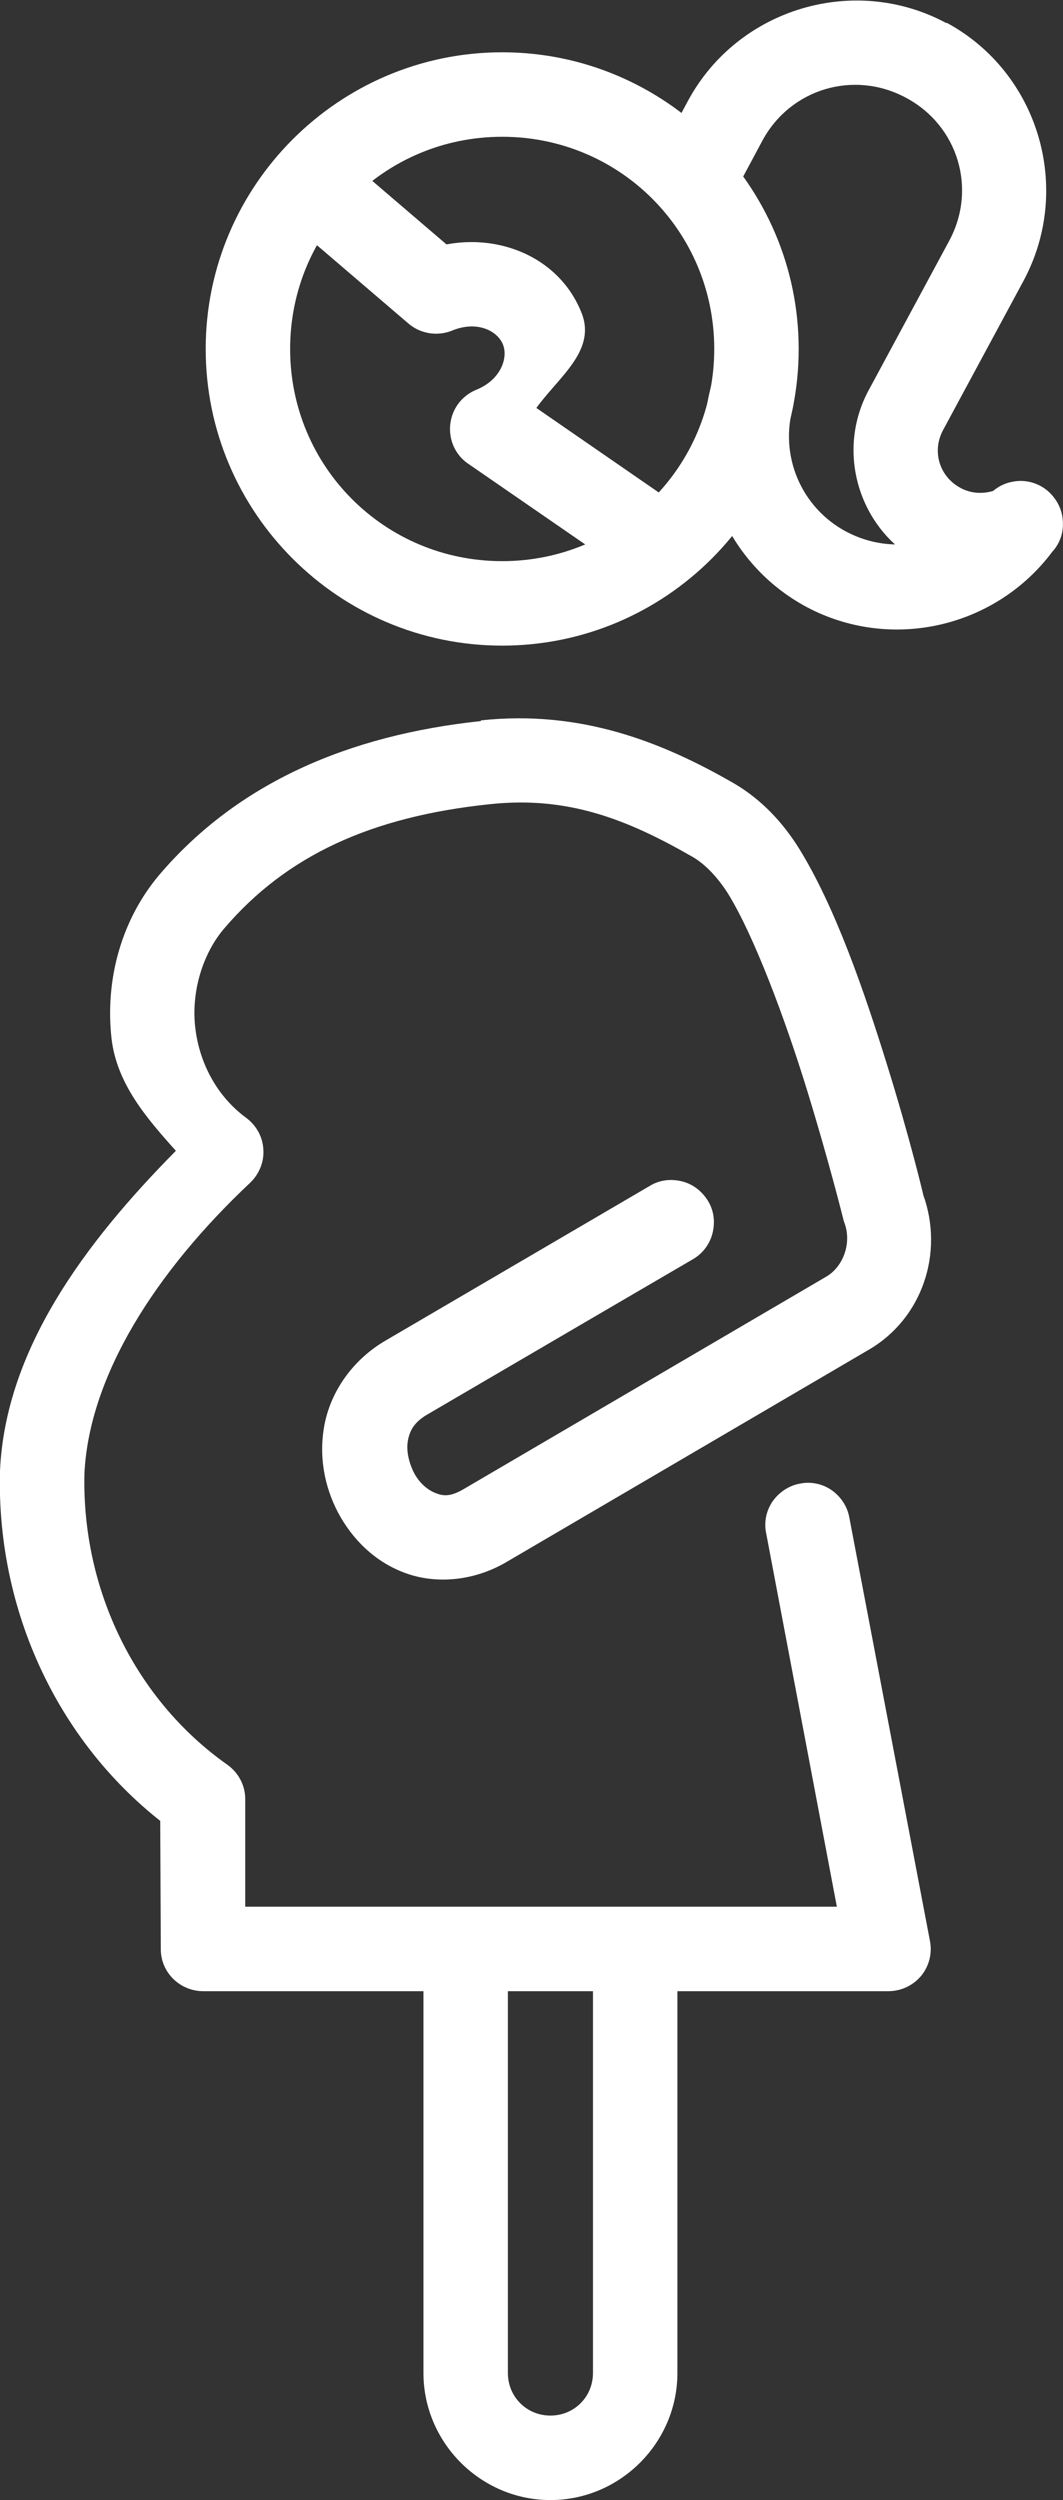
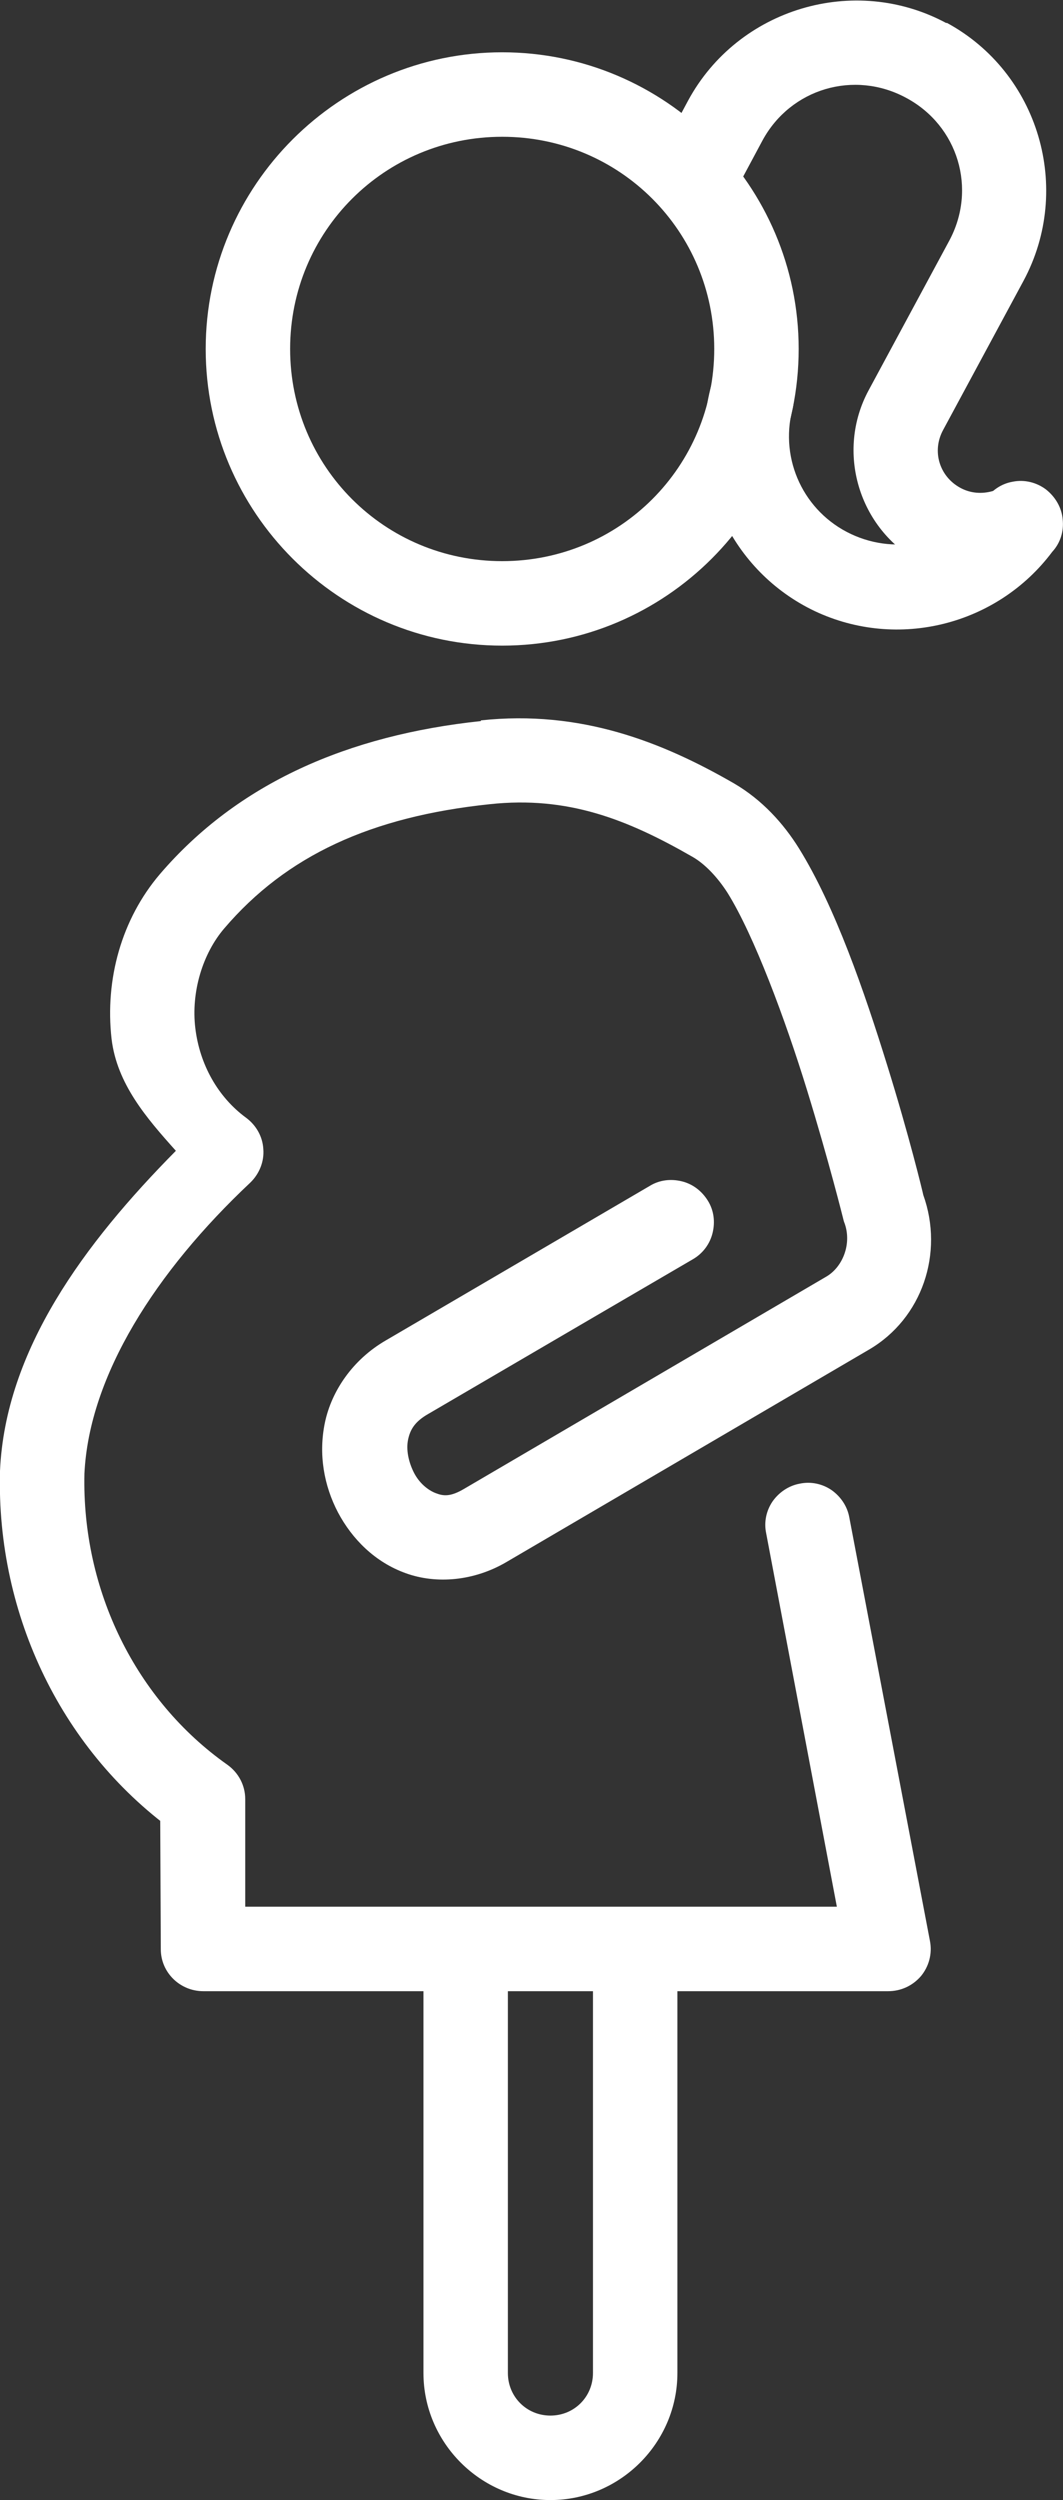
<svg xmlns="http://www.w3.org/2000/svg" id="Capa_1" viewBox="0 0 31.73 74.58">
  <rect x="0" y="0" width="31.73" height="74.58" fill="#333333" stroke="none" />
  <defs>
    <style>.cls-1{fill:#fff;}</style>
  </defs>
  <path class="cls-1" d="m14.99,1.56c-4.87,0-8.85,3.97-8.85,8.85s3.97,8.85,8.85,8.85,8.85-3.97,8.85-8.85S19.86,1.56,14.99,1.56Zm0,2.52c3.51,0,6.33,2.82,6.33,6.33s-2.82,6.33-6.33,6.33-6.33-2.82-6.33-6.33,2.82-6.33,6.33-6.33Z" />
-   <path class="cls-1" d="m9.95,4.41l-1.64,1.92,3.88,3.32c.36.31.87.39,1.31.21.73-.3,1.34,0,1.51.41.17.41-.07,1.07-.8,1.36-.43.18-.72.57-.77,1.03s.15.91.53,1.17l5.15,3.55,1.44-2.07-4.55-3.14c.68-.94,1.81-1.72,1.34-2.86-.75-1.85-2.95-2.54-4.8-1.79l1.29.21-3.88-3.32Z" />
  <path class="cls-1" d="m28.26.68c2.75,1.49,3.77,4.95,2.29,7.7l-2.4,4.45c-.34.63-.11,1.38.51,1.72.31.17.65.19.97.1h0c.32-.1.67-.06.96.1s.52.43.61.75c.1.32.06.67-.1.97-.16.3-.43.52-.75.61-.93.28-1.97.19-2.89-.31-1.83-.99-2.52-3.3-1.53-5.13l2.4-4.45c.84-1.55.27-3.44-1.28-4.27-1.55-.84-3.45-.28-4.29,1.27l-.6,1.12h0c-.14.32-.41.57-.75.69-.33.12-.7.09-1.01-.08-.31-.17-.54-.46-.63-.8-.09-.34-.03-.71.17-1l.6-1.12c1.49-2.75,4.96-3.79,7.71-2.31h0Z" />
  <path class="cls-1" d="m22.47,10.63c-.61-.02-1.14.4-1.27.99-.66,2.66.64,5.43,3.12,6.61,2.48,1.17,5.45.42,7.09-1.77.24-.26.35-.61.31-.97-.03-.35-.22-.67-.5-.89-.28-.21-.64-.3-.99-.23-.35.06-.65.27-.84.57-.93,1.24-2.59,1.65-3.99.99s-2.13-2.21-1.75-3.71c.1-.37.02-.77-.21-1.08-.23-.31-.59-.5-.97-.51h0Z" />
  <path class="cls-1" d="m14.36,21.51c-3.97.42-7.26,1.85-9.59,4.57-1.14,1.34-1.64,3.13-1.44,4.91.16,1.34,1.04,2.36,1.92,3.34C2.52,37.09.16,40.27,0,43.88v.02c-.11,4.31,1.88,8.4,5.32,10.82l-.54-1.03.02,4.46c0,.69.57,1.25,1.27,1.25h20.44,0c.38,0,.73-.16.98-.45.24-.29.34-.67.27-1.04l-2.41-12.65c-.06-.33-.26-.62-.53-.81-.28-.19-.62-.26-.95-.19-.33.06-.62.26-.81.53-.19.28-.26.62-.19.95l2.11,11.14H7.32v-3.21c0-.41-.2-.79-.54-1.03-2.72-1.92-4.34-5.19-4.26-8.68.14-2.92,2.13-6.03,4.95-8.68h0c.27-.26.42-.63.39-1-.02-.38-.22-.72-.52-.94-.83-.61-1.38-1.58-1.51-2.67-.13-1.08.22-2.22.86-2.97,1.86-2.18,4.39-3.34,7.93-3.71,2.33-.25,4.1.45,6.05,1.57.37.21.75.61,1.05,1.08.79,1.27,1.72,3.77,2.37,5.88.65,2.11,1.08,3.84,1.08,3.84h0s.02.09.04.13c.22.61-.05,1.3-.54,1.59l-10.81,6.33c-.42.25-.63.22-.86.13-.23-.09-.49-.3-.65-.62s-.23-.68-.17-.97c.06-.29.19-.54.62-.78,2.63-1.54,7.89-4.61,7.89-4.61h0c.29-.17.5-.45.58-.78.08-.33.04-.67-.14-.96s-.45-.5-.78-.58c-.33-.08-.67-.04-.96.14,0,0-5.25,3.07-7.88,4.61-.98.57-1.61,1.5-1.81,2.44-.2.95-.03,1.89.39,2.69.42.79,1.1,1.48,2.02,1.81.91.33,2.04.24,3.02-.34l10.81-6.33c1.59-.93,2.24-2.88,1.62-4.61-.02-.1-.42-1.76-1.08-3.88-.68-2.19-1.55-4.72-2.63-6.46-.46-.74-1.1-1.45-1.94-1.94-2.15-1.24-4.58-2.2-7.56-1.88h0Z" />
  <path class="cls-1" d="m12.64,58.14v12.65c0,2.08,1.71,3.79,3.79,3.79s3.79-1.71,3.79-3.79v-12.65h-2.52v12.65c0,.71-.56,1.27-1.27,1.27s-1.27-.56-1.27-1.27v-12.65h-2.52Z" />
</svg>